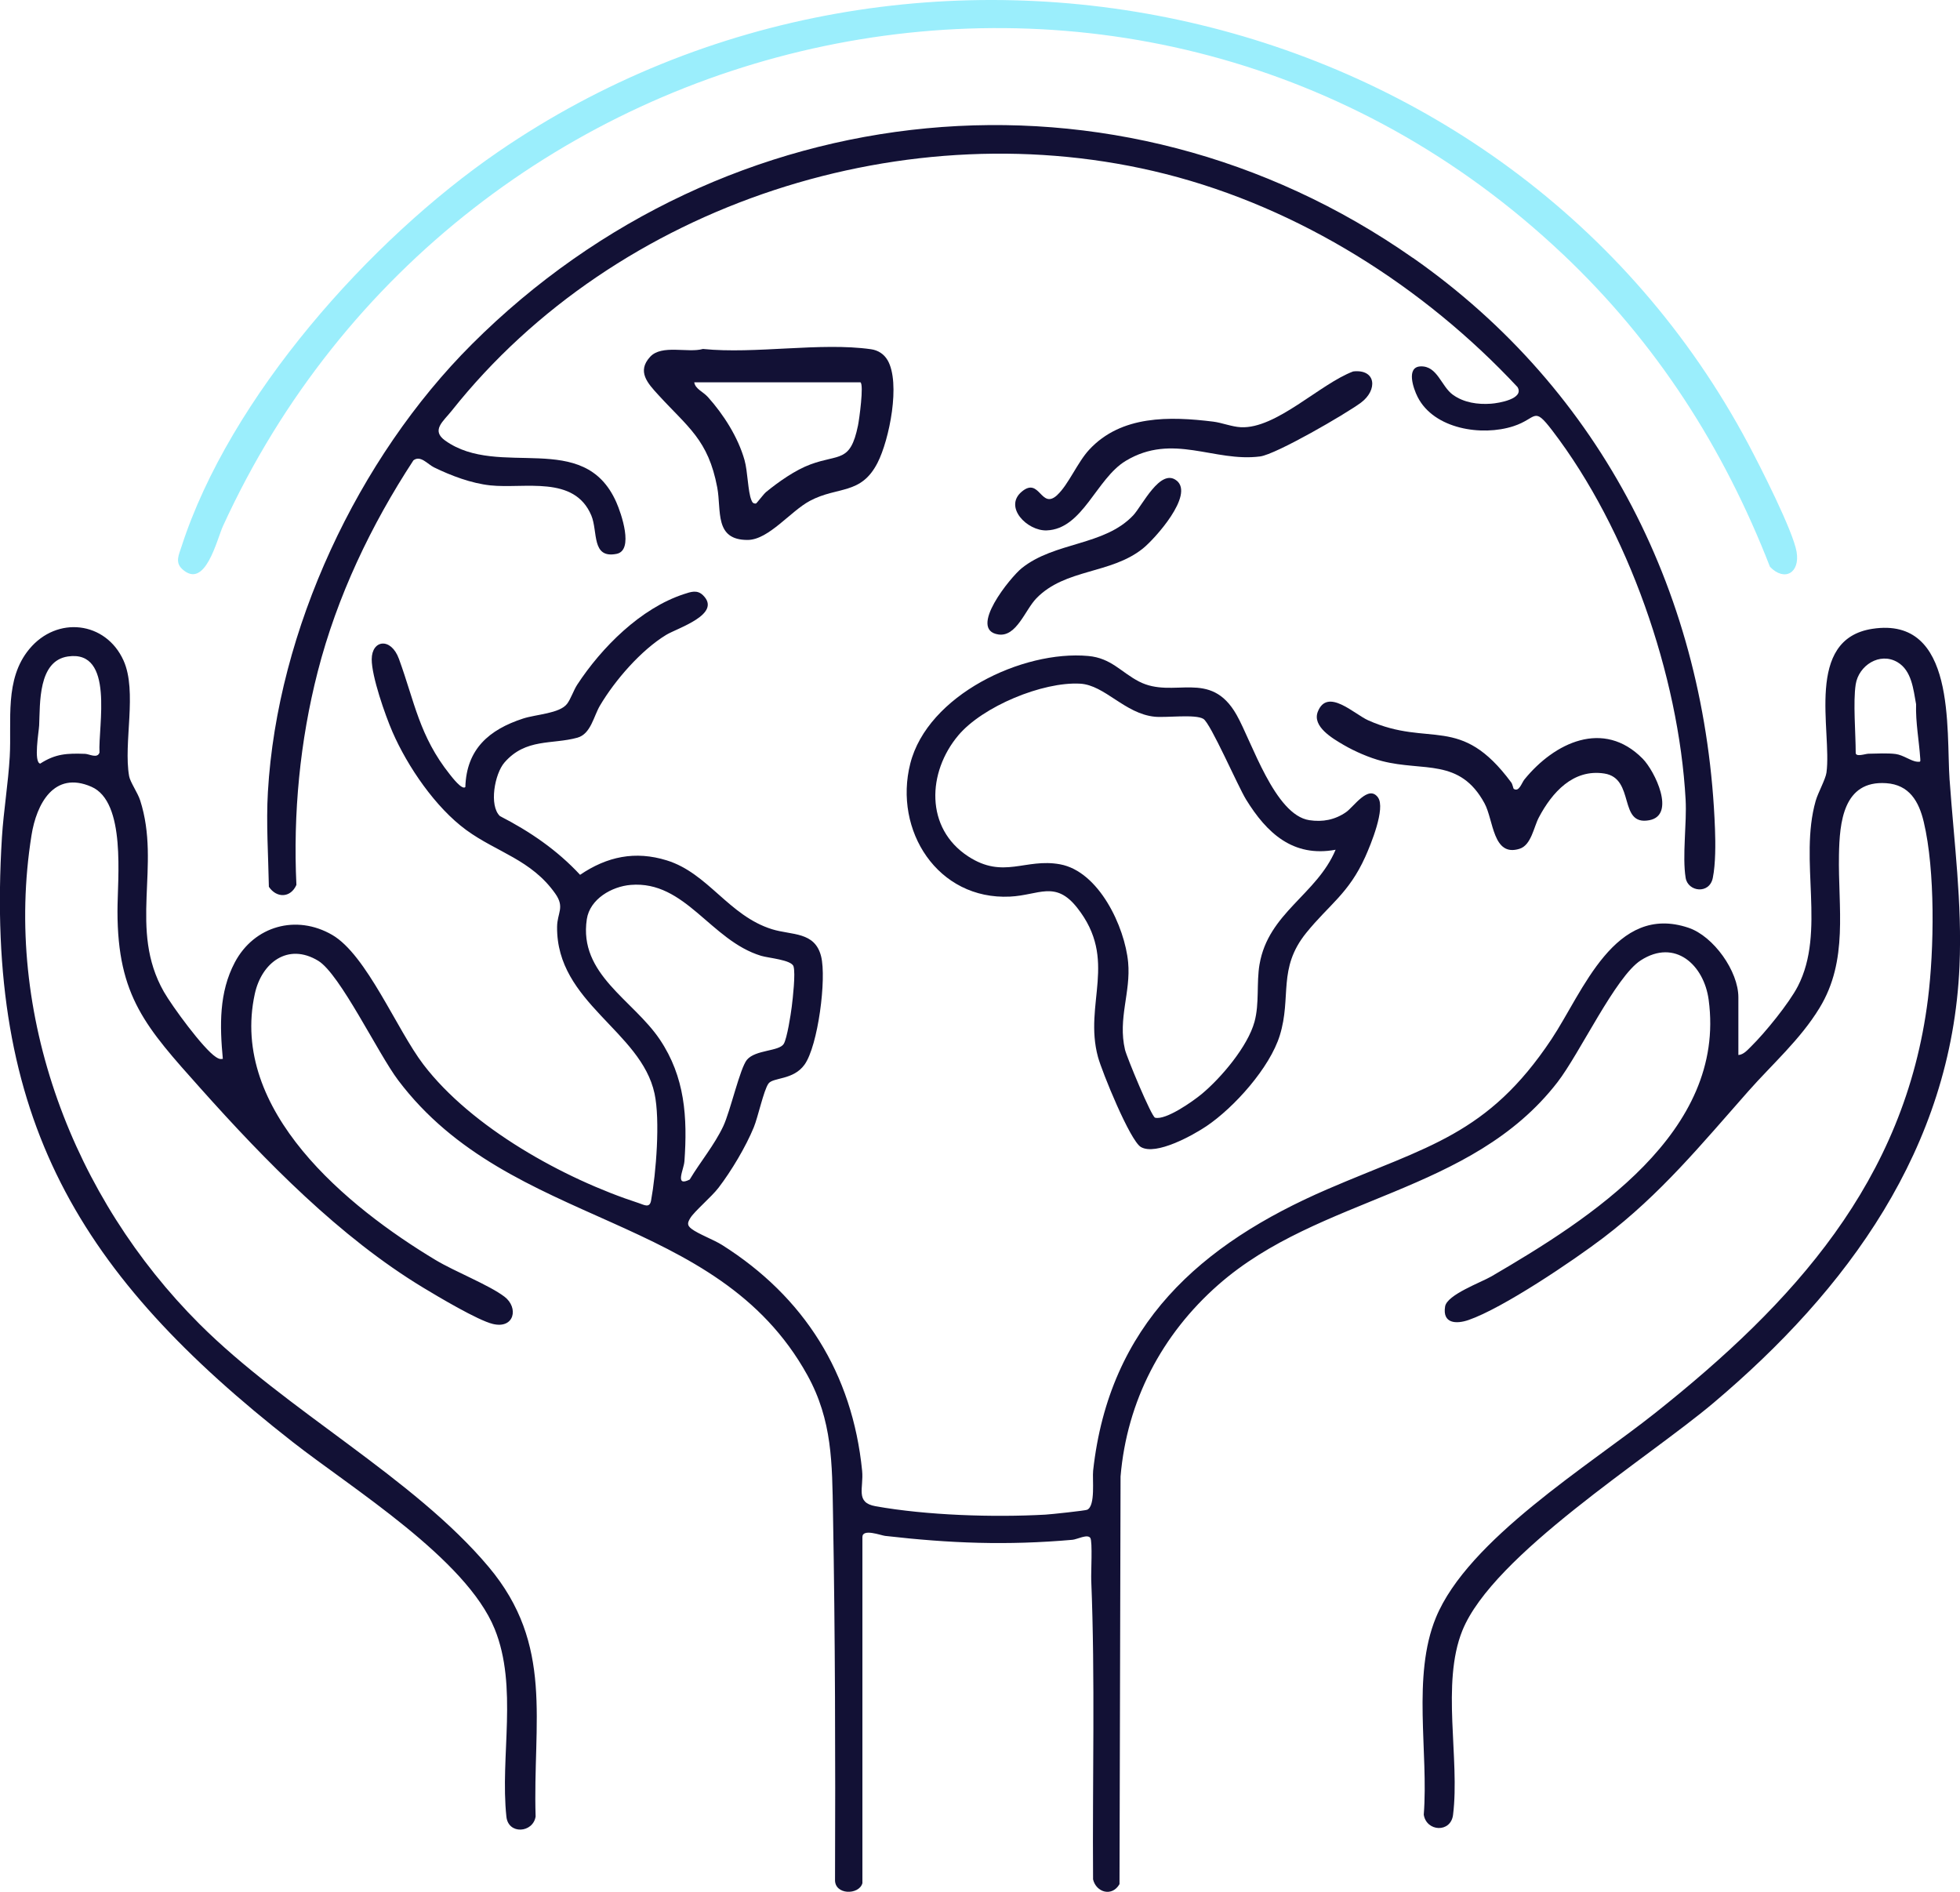
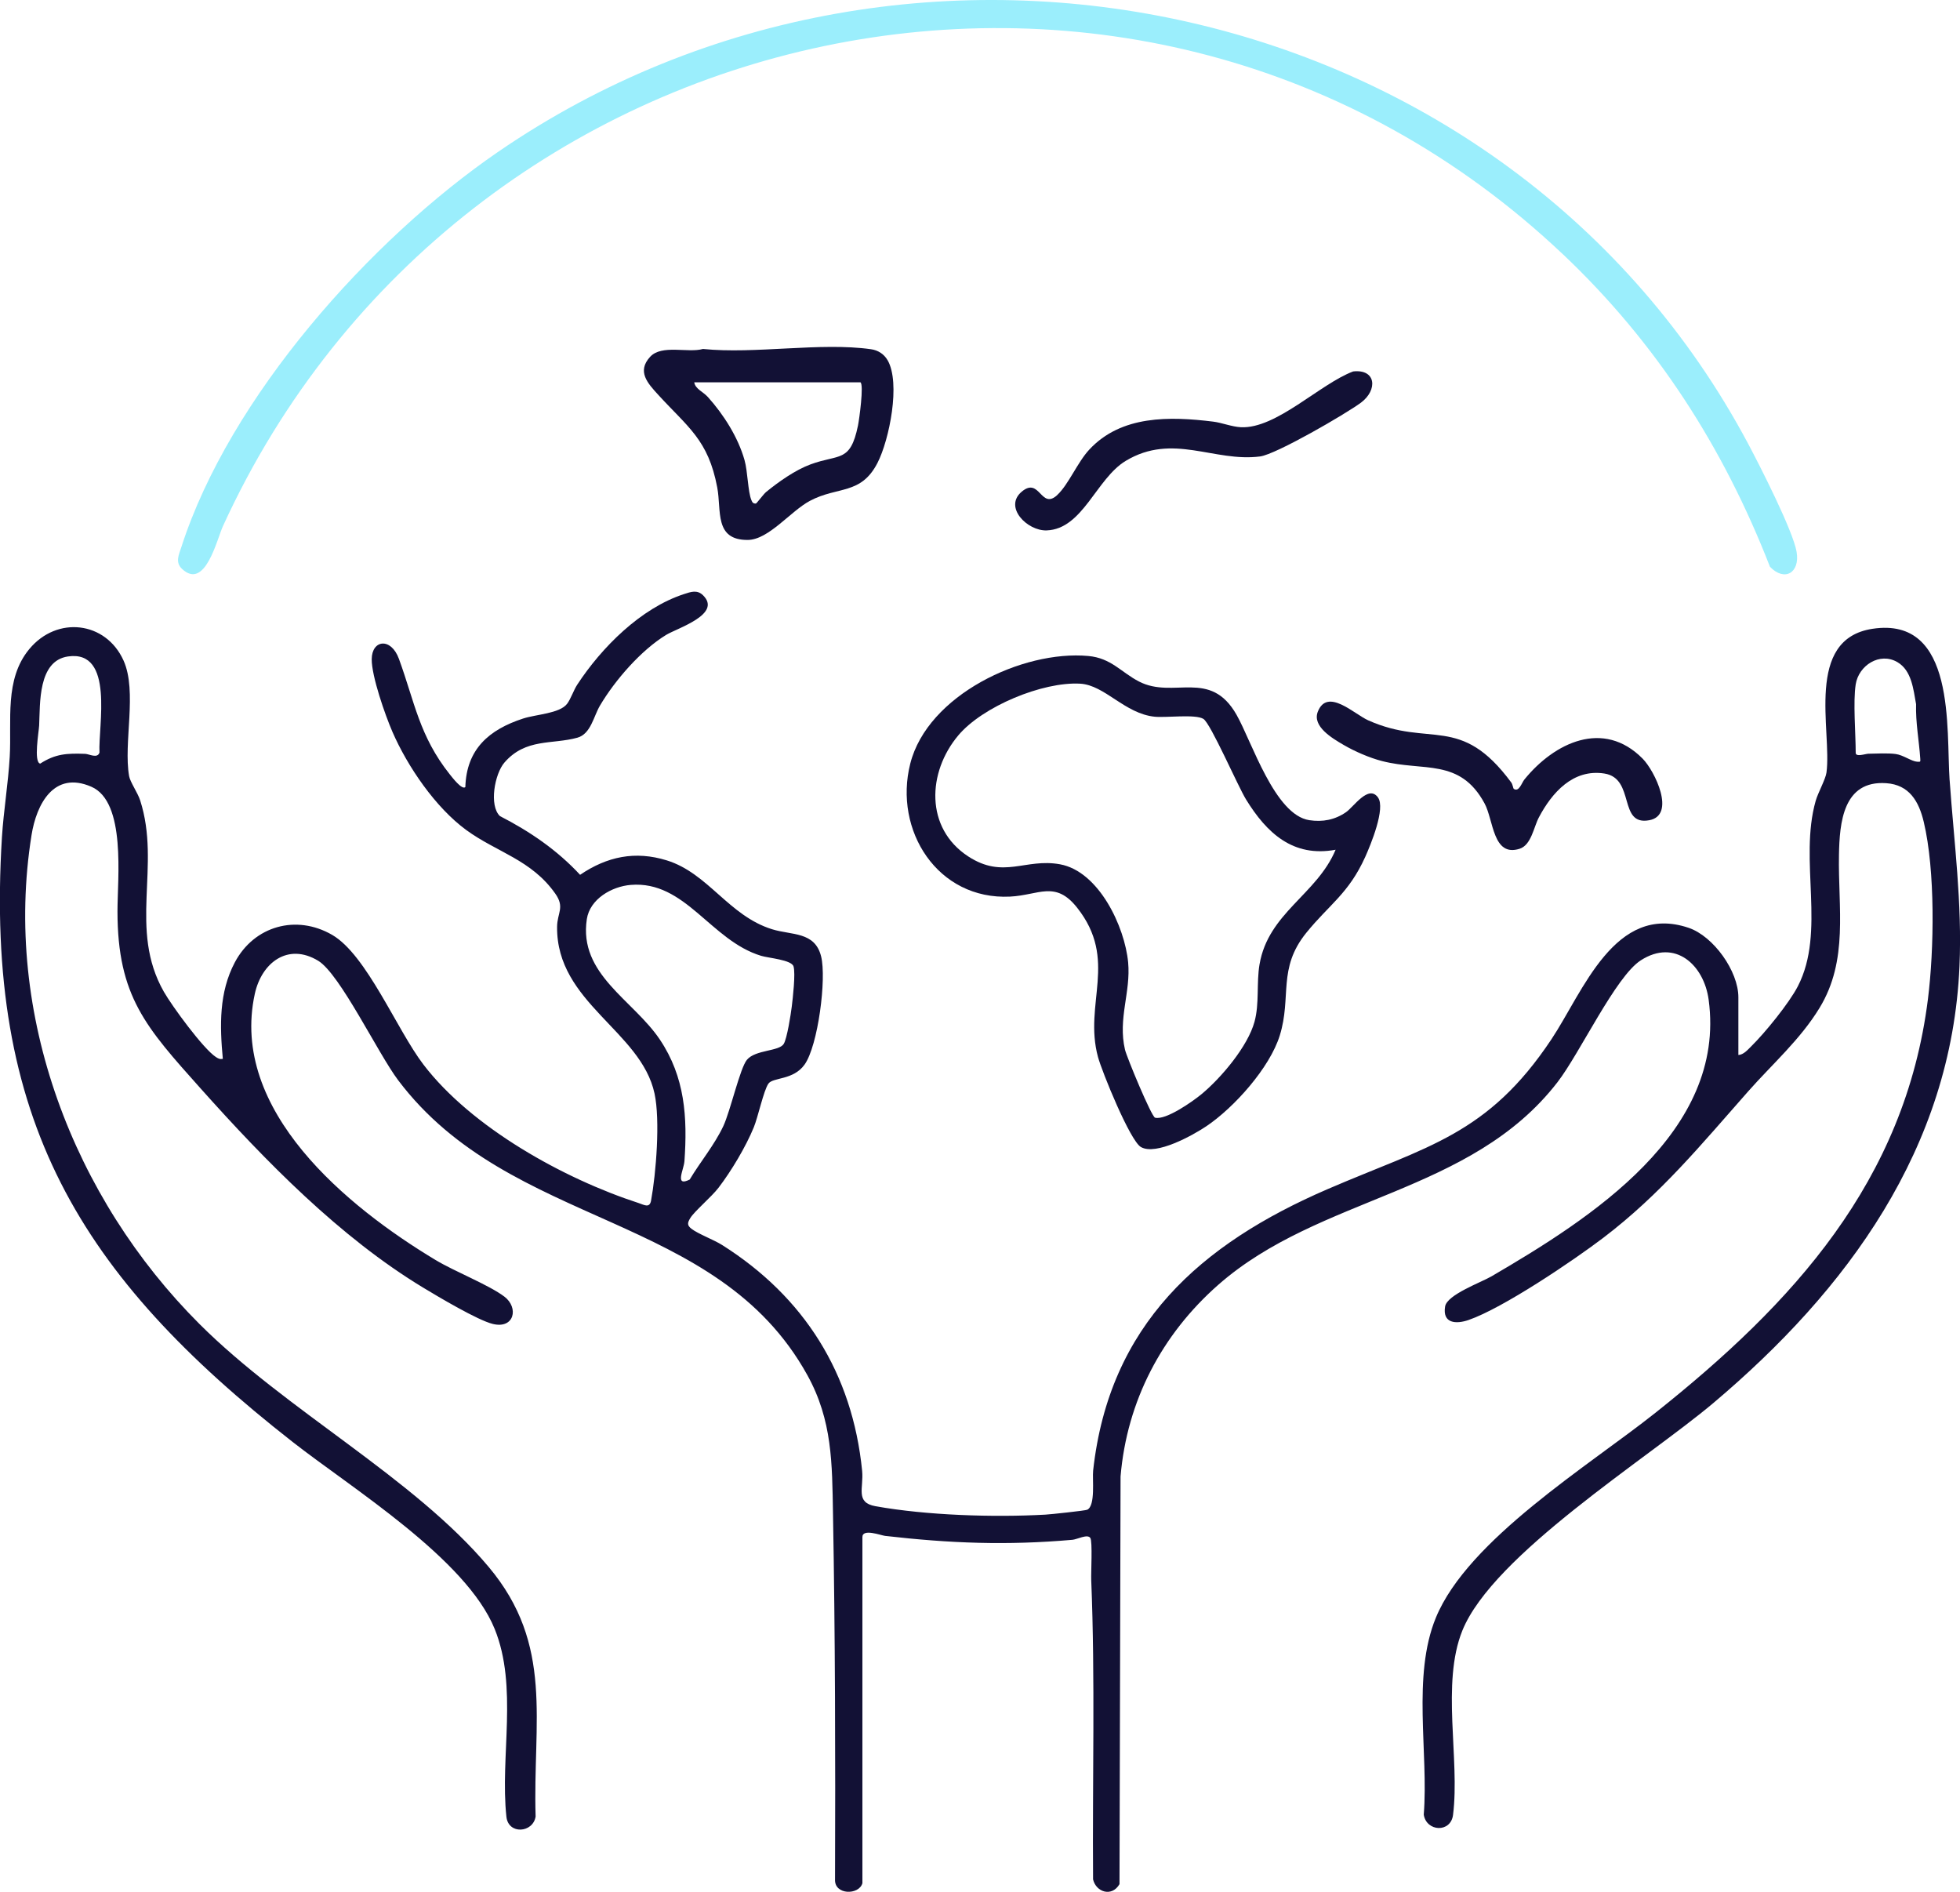
<svg xmlns="http://www.w3.org/2000/svg" id="_レイヤー_2" data-name="レイヤー 2" viewBox="0 0 501.18 483.69">
  <defs>
    <style>
      .cls-1 {
        fill: #9beefc;
      }

      .cls-2 {
        fill: #121135;
      }
    </style>
  </defs>
  <g id="_レイヤー_1-2" data-name="レイヤー 1">
    <g>
-       <path class="cls-2" d="M361.31,65.94c48.55,34,75.02,86.83,77.22,146.03.14,3.69.17,8.92-.56,12.49-.86,4.26-6.35,3.56-6.94,0-.91-5.57.32-13.96-.01-19.99-1.74-31.72-14.73-69.11-34.1-94.4-4.9-6.4-3.81-3.09-9.93-1.1-8.11,2.64-20.34.73-24.5-7.48-1.13-2.22-2.96-7.64.73-7.81,4.34-.2,5.28,5.11,8.31,7.27,2.82,2.01,6.33,2.51,9.71,2.27,1.93-.13,8.61-1.23,6.79-4.26-23.97-25.68-55.71-45.8-90.02-54.48-65.66-16.61-140.35,7.44-182.49,60.52-2.16,2.73-5.38,5.01-1.68,7.65,13.83,9.88,35.45-3.01,43.75,15.75,1.24,2.79,4.56,12.32.07,13.21-6.49,1.29-4.73-5.7-6.46-9.82-4.36-10.36-17.09-6.77-25.81-7.69-4.87-.52-10.03-2.47-14.4-4.6-1.68-.82-3.45-3.19-5.28-1.8-10.85,16.58-19.52,34.76-24.47,54.03-4.55,17.75-6.31,36.23-5.45,54.52-1.48,3.35-5.06,3.43-7.04.48-.14-8.01-.72-16.23-.25-24.23,2.39-41.44,23.01-85.4,52.2-114.53,64.85-64.73,164.89-75.04,240.59-22.02Z" />
      <path class="cls-1" d="M399.69,65.06C292.07-36.84,117.79,1.71,57.02,134.49c-1.58,3.45-4.55,16.5-10.47,10.97-1.82-1.7-.8-3.66-.17-5.61,12.33-38.29,48.24-78.56,80.98-101.02C233.89-34.27,385.91-1.26,447.02,113.48c2.95,5.53,11.48,22.27,12.38,27.62s-3.05,7.7-6.81,3.82c-11.92-30.62-29.08-57.31-52.89-79.86Z" />
      <path class="cls-2" d="M387.07,201.69c1.36.9,2.01-1.51,2.74-2.41,7.65-9.4,20.18-15.46,30.22-5.31,3.12,3.16,8.58,14.44,1.71,15.74-8.06,1.52-3.52-10.7-11.51-11.94s-13.38,4.88-16.73,11.21c-1.34,2.52-1.94,7.1-4.96,8.04-6.85,2.14-6.6-7.31-8.94-11.62-6.32-11.66-15.62-8.08-26.19-10.81-3.23-.83-6.98-2.46-9.86-4.14s-8.06-4.72-6.58-8.49c2.45-6.21,9.3.61,12.86,2.2,15.84,7.09,23.54-1.76,36.61,15.91.33.44.51,1.54.62,1.62Z" />
      <path class="cls-2" d="M270.34,126.56c2.87-2.65,5.17-8.35,8.17-11.58,8.19-8.86,20.63-8.54,31.7-7.18,2.22.27,4.75,1.31,7.07,1.43,9.06.46,20.19-11.05,28.73-14.26,5.9-.66,6.32,4.77,1.98,7.99-3.89,2.88-21.67,13.2-25.76,13.74-11.78,1.54-22.3-6.12-34.37,1.13-7.54,4.53-10.97,17.45-20.22,17.78-4.95.18-11.05-5.95-6.39-9.89s4.87,4.75,9.1.85Z" />
-       <path class="cls-2" d="M300.88,122.88c4.54,3.67-5.61,14.93-8.63,17.35-8.21,6.6-19.84,5.11-27.25,12.75-2.89,2.98-5.08,9.92-9.7,9.24-7.9-1.17,3.09-14.66,5.97-16.96,8.46-6.78,21.11-5.66,28.5-13.5,2.29-2.44,6.95-12.23,11.11-8.87Z" />
      <path class="cls-2" d="M498.52,199.48c-.91-12.95,1.77-41.97-19.72-38.71-17.46,2.65-10.34,26.08-11.76,36.74-.23,1.73-2.15,5.12-2.76,7.24-4.35,15.27,2.67,33.42-4.57,47.43-2.23,4.31-8.4,11.9-11.92,15.35-.89.87-1.93,2.13-3.28,2.21v-14.75c0-6.69-6.35-15.61-12.73-17.77-18.89-6.38-26.99,16.35-35.06,28.48-16.32,24.53-31.76,27.34-57.19,38.31-32.64,14.08-55.9,34.7-60.01,71.99-.24,2.16.64,8.94-1.5,10-.48.24-9.4,1.19-10.74,1.26-13.31.73-30.29.19-43.39-2.15-5.28-.94-3-4.64-3.44-9.06-2.48-24.91-14.82-44.47-35.78-57.72-2.17-1.37-6.11-2.82-7.85-4.15-1.17-.9-1.04-1.53-.33-2.72,1.02-1.72,5.46-5.45,7.23-7.77,3.28-4.28,6.99-10.49,9.03-15.47,1.08-2.63,2.51-9.39,3.73-11.15,1.15-1.67,6.37-.84,9.25-4.88,3.44-4.81,5.66-21.98,4.23-27.67-1.6-6.39-7.51-5.37-12.56-6.94-11.07-3.45-16.31-14.32-26.9-17.6-8.07-2.5-15.26-1-22.17,3.69-5.9-6.35-12.81-11.07-20.5-15.02-2.82-2.69-1.35-10.79,1.16-13.69,5.44-6.27,12.18-4.56,18.65-6.35,3.44-.95,4.15-5.48,5.78-8.22,3.83-6.47,10.49-14.15,16.93-18.07,2.85-1.73,14.35-5.27,9.42-10.12-1.5-1.48-3.12-.88-4.86-.31-11.09,3.61-21.08,13.65-27.32,23.18-.92,1.41-1.65,3.67-2.6,4.9-1.91,2.47-7.92,2.66-11.25,3.75-8.67,2.83-14.46,7.79-14.75,17.51-.84.85-3.41-2.54-3.99-3.26-7.78-9.78-8.97-18.49-12.99-29.51-2.03-5.56-6.92-4.9-6.96.07-.04,4.36,3.45,14.34,5.3,18.59,3.87,8.89,11.01,19.35,18.89,25.11,7.81,5.7,16.63,7.56,22.75,16.25,2.49,3.53.49,4.9.46,8.5-.18,19.41,21.47,26.57,24.92,42.62,1.47,6.83.4,20.34-.89,27.37-.37,2.01-1.78,1.08-3.13.64-19.17-6.22-42.75-19.3-55.07-35.42-6.81-8.91-14.53-28.06-23.34-33.16-9.17-5.31-19.95-2.3-24.89,7.02-4.08,7.7-3.86,16.22-3.07,24.68-.78.14-1.16-.08-1.77-.47-3.23-2.09-11.23-13.04-13.31-16.69-9.12-16.03-.65-32.11-6.06-48.94-.62-1.93-2.56-4.69-2.82-6.18-1.51-8.49,2.14-21.64-1.43-29.57-4.51-10.01-17-11.51-24.11-2.91-6.4,7.73-4.46,18.26-4.99,27.51-.39,6.77-1.57,13.89-1.99,20.51-4.49,72.24,19.82,112.05,74.38,154.72,15.19,11.89,44.33,29.84,51.61,47.77,6.01,14.8,1.35,32.61,3,48.01.5,4.65,6.81,4.15,7.47-.04-.75-24.28,4.78-43.84-12-63.82-19.18-22.85-51.79-39.97-73.98-62.14C18.82,306.36.73,259.43,8.06,213.53c1.27-7.97,5.74-16.54,15.3-12.38,8.94,3.88,6.67,23.48,6.68,31.86.01,21.79,7.33,29.68,21.22,45.24,16.57,18.56,35.64,38.09,57,51,3.82,2.31,13.91,8.32,17.75,9.25,5.52,1.34,6.68-4.16,2.98-6.97-3.96-3.01-12.67-6.4-17.62-9.38-22.53-13.54-52.72-38.21-46.22-68.03,1.74-8,8.48-13.17,16.22-8.47,5.59,3.4,15.28,23.7,20.45,30.55,28.82,38.21,81.4,33.42,104.62,75.38,6.42,11.61,6.33,22.6,6.56,35.43.56,30.97.63,62.33.52,93.49-.21,4.04,6.12,4.09,7,.99v-88.5c0-2.26,4.74-.42,5.8-.3,16.67,1.91,31.09,2.47,47.9,1,1.2-.1,3.87-1.56,4.58-.47.59.91.15,8.84.23,10.77,1.03,25.41.28,51.03.47,76.53.78,3.28,4.81,4.56,6.76,1.21l.27-104.23c1.62-19.3,10.56-36.33,24.99-49.01,25.96-22.82,64.55-23.13,86.72-51.78,5.74-7.42,14.86-27.03,21.32-31.18,8.75-5.62,16.15,1.15,17.35,10.09,4.57,33.87-30.32,55.99-55.55,70.72-2.66,1.55-11.34,4.68-11.84,7.69-.73,4.38,2.82,4.56,6,3.46,8.78-3.03,26.71-15.13,34.47-21.03,14.65-11.15,25.05-23.87,37.06-37.46,6.17-6.98,13.26-13.18,18.2-21.28,7.47-12.23,4.73-25.57,4.98-39.13.15-8.25,1.05-19.11,12.08-18.35,5.92.4,8.36,4.68,9.6,9.9,2.97,12.44,2.67,32.59,1.07,45.31-5.86,46.63-34.52,77.81-69.71,105.79-16.89,13.43-47.91,32.39-56.12,52.38-6.12,14.92-1.84,34.43-3.09,50.35.69,4.37,6.91,4.7,7.49.05,1.79-14.34-3.09-33.57,2.38-47.12,7.84-19.39,47.32-43.96,64.19-58.19,34.16-28.82,60.91-65.07,62.93-111.69.7-16.18-1.39-31.54-2.52-47.53ZM25.44,192.41c-.53,1.61-2.61.37-3.68.33-4.59-.16-7.53-.05-11.48,2.5-1.73-.35-.34-8.2-.27-9.76.27-5.6-.33-16.52,7.38-17.64,11.95-1.72,7.68,17.88,8.05,24.57ZM175.01,296.98c.8-11.33.15-21.61-6.29-31.2-6.82-10.15-20.8-16.67-18.67-30.76.78-5.17,6.38-8.37,11.22-8.77,13.98-1.16,20.41,14.2,33.35,18.13,1.91.58,7.79,1.02,8.29,2.71.54,1.82-.18,8.1-.46,10.34-.24,1.94-1.2,8.08-2.04,9.46-1.18,1.96-7.24,1.46-9.42,4.08-1.77,2.12-4.24,13.13-6.04,16.96-2.3,4.87-5.84,9.06-8.59,13.65-3.95,1.99-1.5-2.56-1.36-4.6ZM490.25,194.76c-1.52-.11-3.56-1.72-5.53-1.98-2-.26-4.88-.11-6.98-.07-.77.02-3.23.92-3.23-.23,0-4.95-.7-13,0-17.5.75-4.83,6.14-8.35,10.68-5.68,3.65,2.15,4.07,6.98,4.76,10.74-.14,4.68.76,9.3,1.07,13.94.05.81.07.83-.77.77Z" />
      <path class="cls-2" d="M226.94,92.07c-.91-1.57-2.44-2.53-4.22-2.78-12.88-1.83-29.68,1.29-42.97-.07-3.81,1.1-10.53-1.22-13.5,2-3.47,3.76-.61,6.8,2.07,9.73,7.59,8.31,12.78,11.48,15.08,23.67,1.12,5.92-.82,13.47,7.79,13.43,5.36-.03,10.93-7.34,15.9-9.99,7.14-3.8,13.04-1.45,17.29-9.71,3.02-5.88,5.97-20.42,2.57-26.28ZM219.38,108.85c-1.96,9.51-4.79,7.17-12.12,9.88-3.89,1.43-8.13,4.43-11.34,7.04-.72.59-2.45,2.98-2.65,2.98-.71,0-.88-.27-1.13-.87-.91-2.16-.93-7.31-1.76-10.24-1.65-5.85-5.34-11.64-9.37-16.13-1.22-1.36-3.23-2.06-3.49-3.76h42.5c.91.58-.3,9.47-.64,11.11Z" />
      <path class="cls-2" d="M352.36,203.89c-2.44-3.36-6.18,2.38-8.17,3.76-2.83,1.96-5.96,2.57-9.39,2.05-8.83-1.33-14.69-20.03-18.59-26.91-6.75-11.93-16.1-3.97-24.96-8.54-4.59-2.37-7.1-6-12.97-6.53-16.81-1.54-41.09,10.01-45.52,27.52-4.33,17.1,7.02,34.9,25.5,34,7.4-.36,11.58-4.23,17.17,2.84,10.58,13.39,1.6,24.44,5.33,38.17,1.03,3.78,8.21,21.44,10.98,23.02,3.88,2.23,13.27-3,16.73-5.32,7.1-4.77,16.23-14.96,18.78-23.22,3.06-9.88-.62-17.09,6.77-26.23,5.87-7.25,10.85-10.04,15.08-19.42,1.39-3.09,5.25-12.42,3.26-15.18ZM322.07,246.54c-.82,4.8,0,10-1.29,14.71-1.73,6.31-8.52,14.33-13.52,18.48-2.23,1.85-9.14,6.73-11.9,6.04-.92-.23-7.26-15.52-7.7-17.41-1.85-7.97,1.52-14.64.81-22.3-.85-9.12-7.48-23.27-17.42-25.08-8.9-1.62-14.44,3.88-23.48-2.02-11.07-7.23-10.45-21.52-2.53-30.94,6.21-7.39,21.56-13.76,31.16-13.22,6.33.36,11.38,7.68,19.08,8.45,2.96.29,10.41-.71,12.44.56,1.86,1.16,8.76,17.11,10.9,20.6,5.29,8.59,12.02,14.86,22.9,12.85-4.81,11.47-17.2,16.13-19.45,29.3Z" />
    </g>
  </g>
</svg>